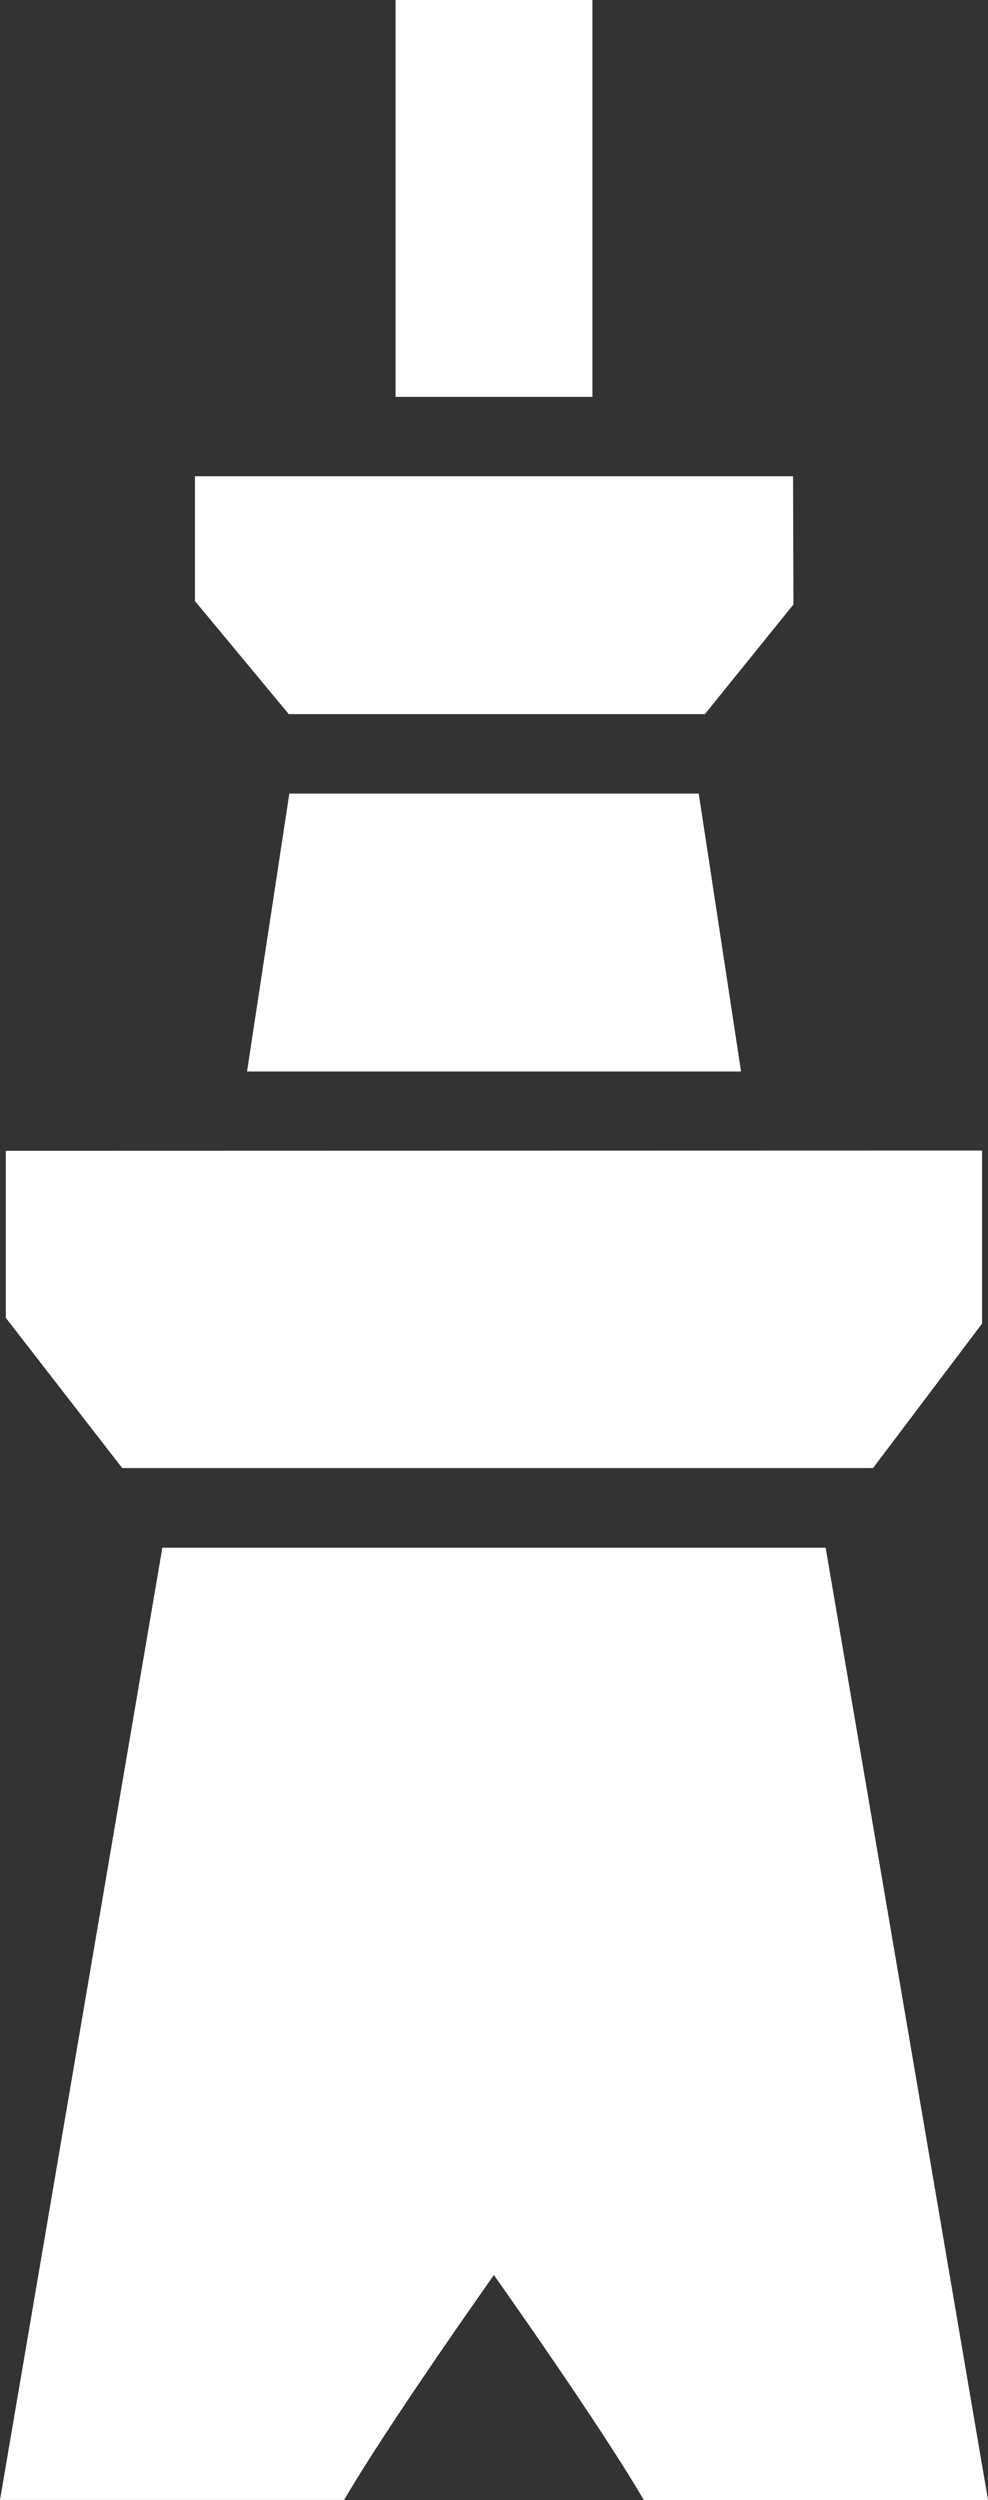
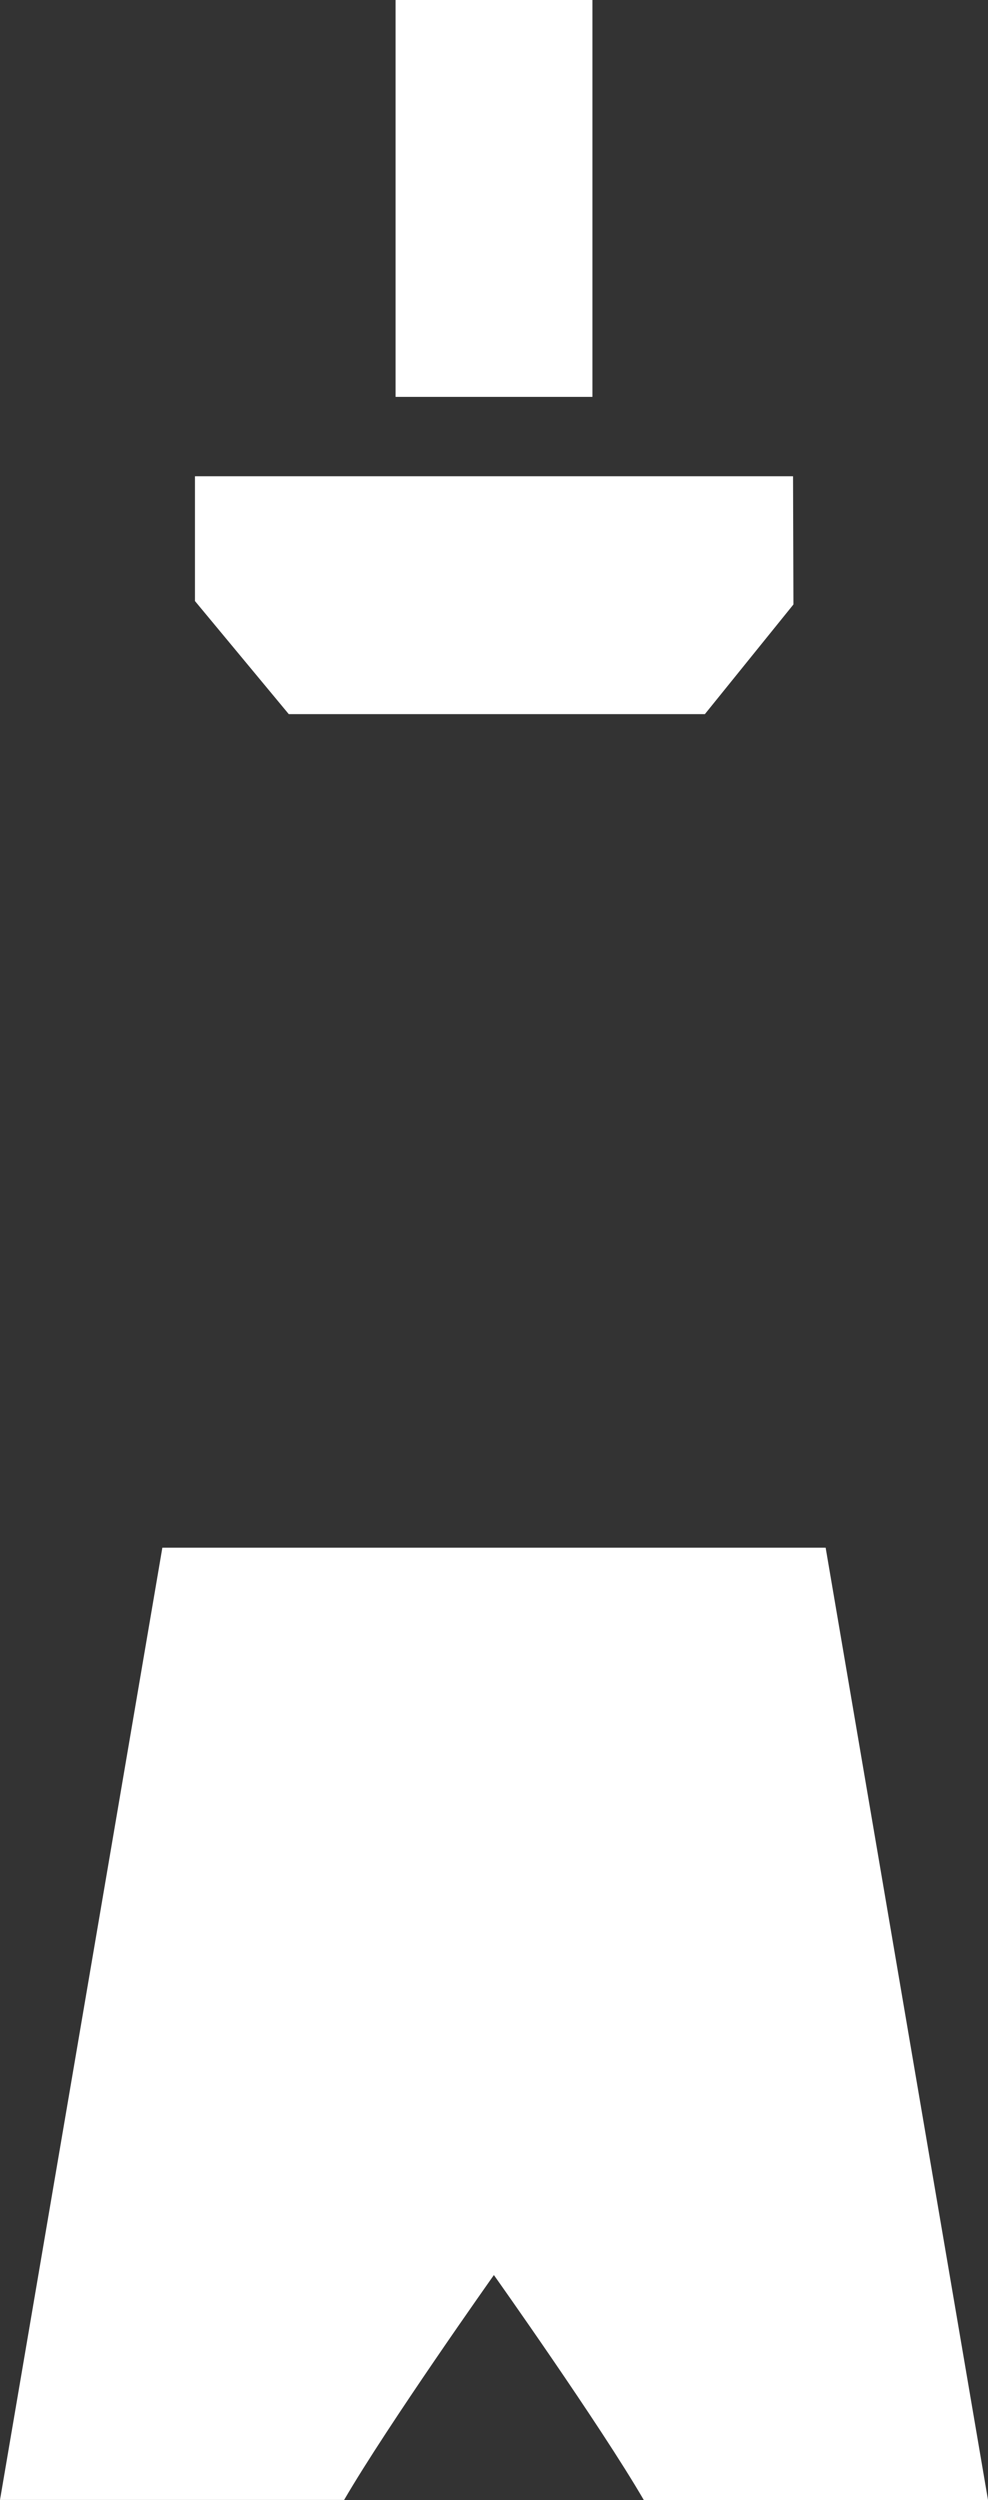
<svg xmlns="http://www.w3.org/2000/svg" id="グループ_4334" data-name="グループ 4334" width="12.426" height="31.433" viewBox="0 0 12.426 31.433">
  <rect x="0" y="0" width="12.426" height="31.433" fill="#333333" stroke="none" />
  <defs>
    <clipPath id="clip-path">
      <rect id="長方形_729" data-name="長方形 729" width="12.426" height="31.433" fill="#fff" />
    </clipPath>
  </defs>
  <rect id="長方形_728" data-name="長方形 728" width="2.476" height="4.99" transform="translate(4.975)" fill="#fff" />
-   <path id="パス_6310" data-name="パス 6310" d="M41.313,162.531l-.532,3.494h6.213l-.532-3.494Z" transform="translate(-37.674 -152.553)" fill="#fff" />
-   <path id="パス_6311" data-name="パス 6311" d="M.968,235.688v2.1l1.464,1.889h9.443l1.371-1.816v-2.176Z" transform="translate(-0.895 -221.219)" fill="#fff" />
  <path id="パス_6312" data-name="パス 6312" d="M39.709,97.531H32.187V99.1l1.18,1.422H38.6l1.114-1.379Z" transform="translate(-29.735 -91.543)" fill="#fff" />
  <g id="グループ_4269" data-name="グループ 4269">
    <g id="グループ_4268" data-name="グループ 4268" clip-path="url(#clip-path)">
      <path id="パス_6313" data-name="パス 6313" d="M6.212,326.1s1.337,1.884,1.885,2.828h4.329l-2.042-11.974H2.042L0,328.927H4.328c.549-.944,1.884-2.828,1.884-2.828" transform="translate(0 -297.495)" fill="#fff" />
    </g>
  </g>
</svg>